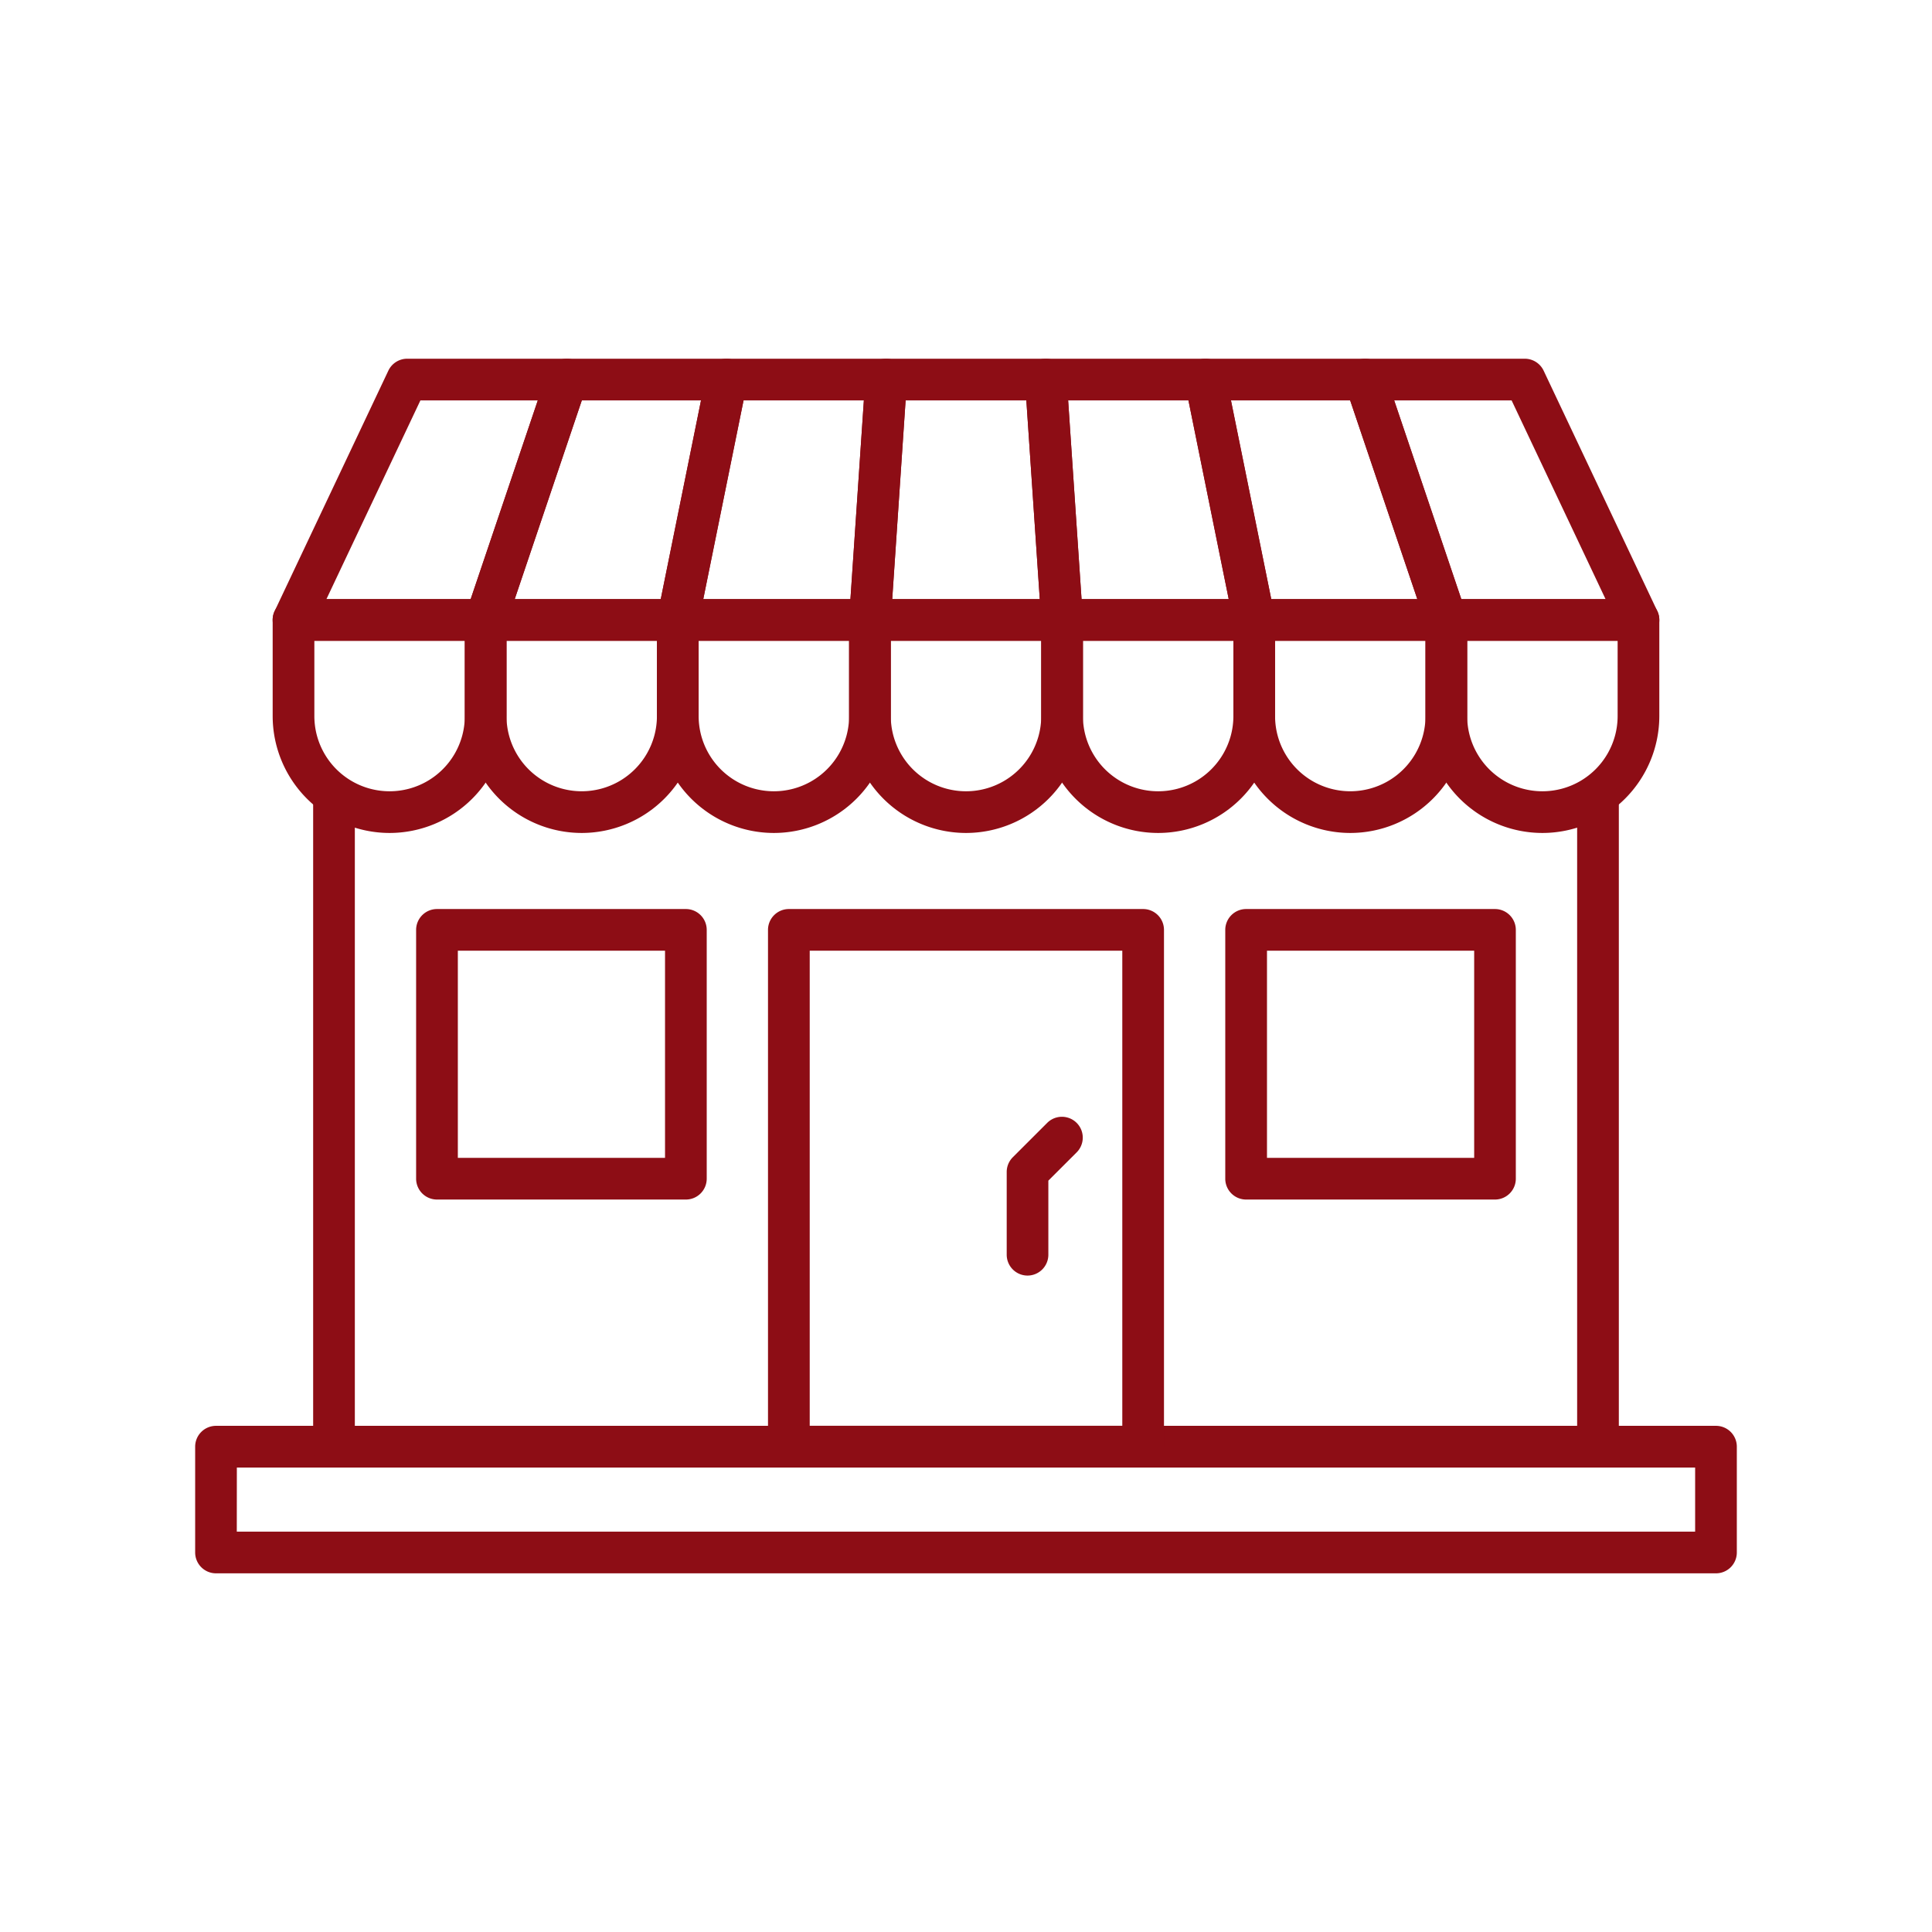
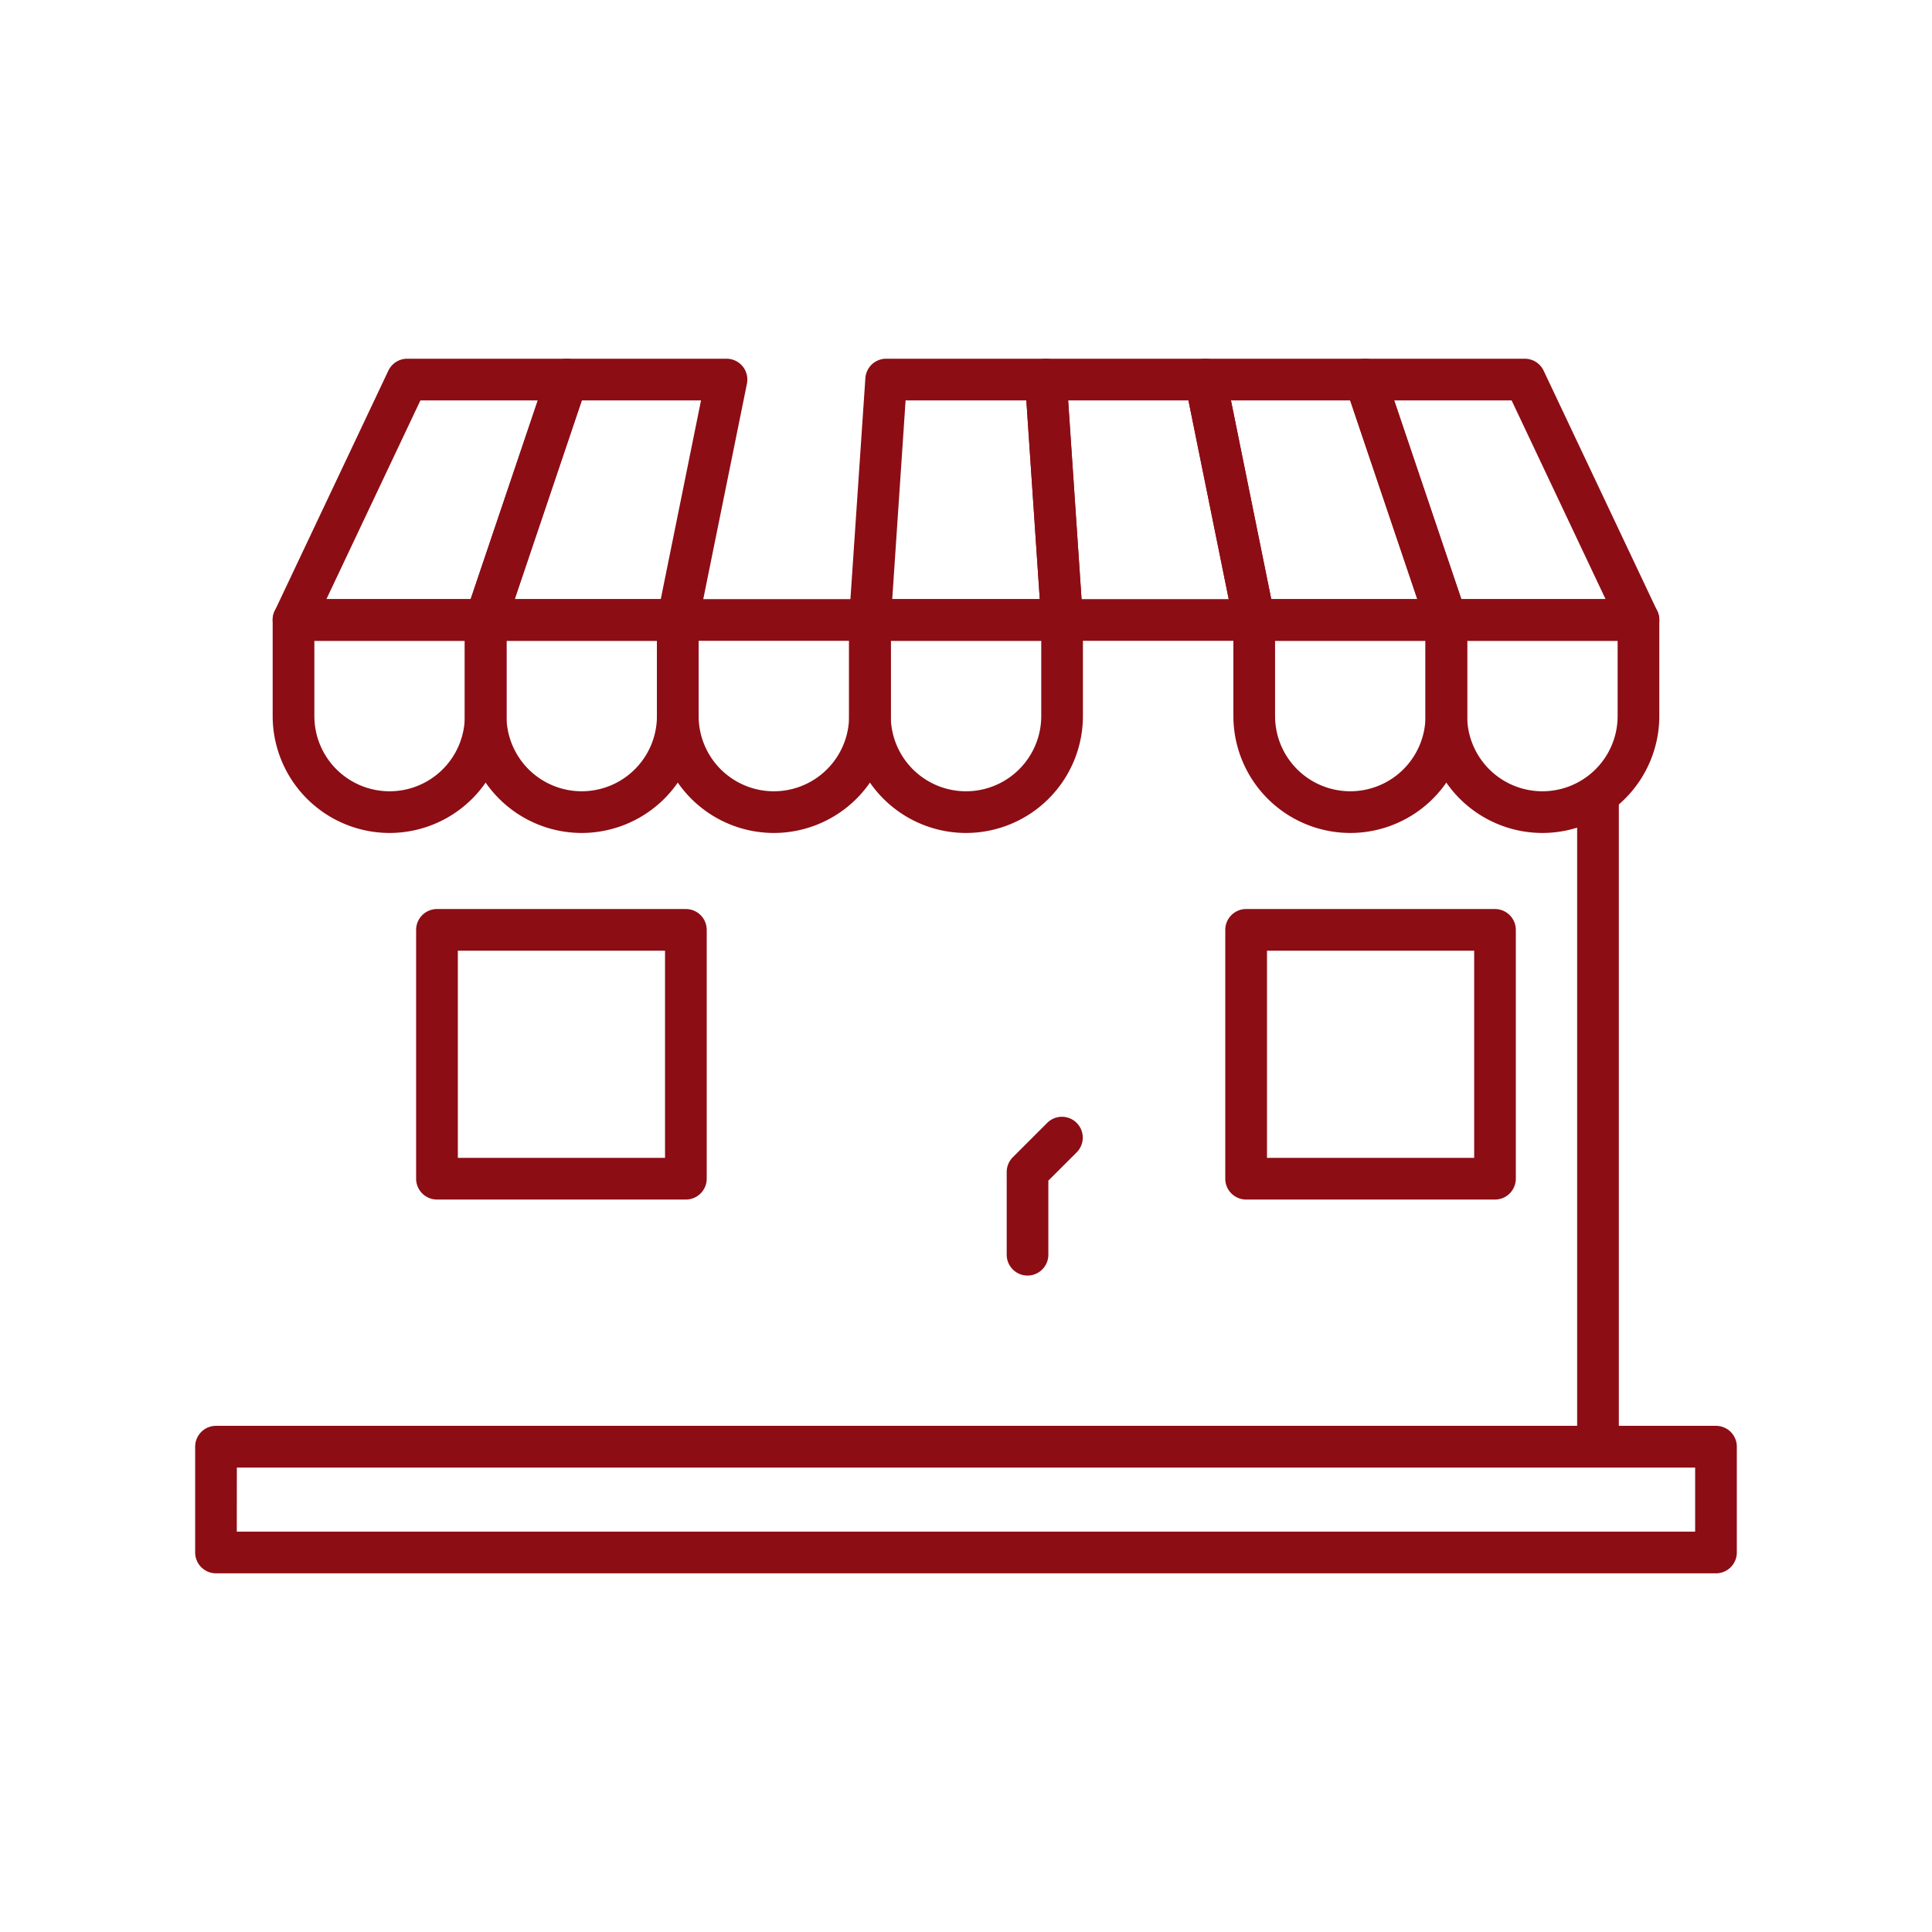
<svg xmlns="http://www.w3.org/2000/svg" width="128" height="128" viewBox="0 0 128 128">
  <defs>
    <clipPath id="clip-path">
      <rect id="Rectangle_11" data-name="Rectangle 11" width="102.139" height="80.47" fill="none" />
    </clipPath>
  </defs>
  <g id="ic-small-business" transform="translate(-865.671 -670.656)">
    <rect id="Group_3-area" data-name="Group 3-area" width="128" height="128" transform="translate(865.671 670.656)" fill="none" />
    <g id="Group_11" data-name="Group 11" transform="translate(878.601 694.421)">
      <g id="Group_10" data-name="Group 10" transform="translate(0 0)" clip-path="url(#clip-path)">
        <path id="Path_42" data-name="Path 42" d="M16.492,18.689H3.762a1.381,1.381,0,0,1-1.249-1.972L10.045.792A1.382,1.382,0,0,1,11.294,0H21.871a1.383,1.383,0,0,1,1.31,1.823L17.8,17.751a1.386,1.386,0,0,1-1.31.939M5.943,15.927H15.5L19.946,2.764H12.168Z" transform="translate(2.754 0.001)" fill="#8d0d15" />
        <path id="Path_43" data-name="Path 43" d="M22.389,18.689H9.661a1.381,1.381,0,0,1-1.31-1.823L13.731.939A1.386,1.386,0,0,1,15.04,0H25.619a1.379,1.379,0,0,1,1.353,1.655L23.744,17.582a1.382,1.382,0,0,1-1.355,1.107m-10.8-2.762h9.675L23.93,2.764h-7.9Z" transform="translate(9.584 0.001)" fill="#8d0d15" />
-         <path id="Path_44" data-name="Path 44" d="M28.289,18.689H15.56a1.379,1.379,0,0,1-1.353-1.655L17.435,1.107A1.384,1.384,0,0,1,18.79,0H29.366a1.378,1.378,0,0,1,1.377,1.474L29.668,17.4a1.382,1.382,0,0,1-1.379,1.288M17.249,15.927H27l.889-13.164h-7.97Z" transform="translate(16.414 0.001)" fill="#8d0d15" />
        <path id="Path_45" data-name="Path 45" d="M34.191,18.689H21.461a1.381,1.381,0,0,1-1.379-1.474L21.159,1.288A1.38,1.38,0,0,1,22.536,0H33.115a1.382,1.382,0,0,1,1.379,1.288l1.074,15.927a1.378,1.378,0,0,1-1.377,1.474M22.939,15.927h9.774L31.824,2.764h-8Z" transform="translate(23.244 0.001)" fill="#8d0d15" />
        <path id="Path_46" data-name="Path 46" d="M40.669,18.689H27.937A1.38,1.38,0,0,1,26.56,17.4L25.484,1.474A1.381,1.381,0,0,1,26.862,0H37.439a1.384,1.384,0,0,1,1.355,1.107l3.228,15.927a1.379,1.379,0,0,1-1.353,1.655m-11.44-2.762h9.75L36.311,2.764H28.34Z" transform="translate(29.497 0.001)" fill="#8d0d15" />
        <path id="Path_47" data-name="Path 47" d="M47.721,18.689H34.994a1.382,1.382,0,0,1-1.355-1.107L30.411,1.655A1.379,1.379,0,0,1,31.764,0H42.342A1.381,1.381,0,0,1,43.65.939l5.381,15.927a1.381,1.381,0,0,1-1.31,1.823m-11.6-2.762H45.8L41.35,2.764h-7.9Z" transform="translate(35.172 0.001)" fill="#8d0d15" />
        <path id="Path_48" data-name="Path 48" d="M54.776,18.689H42.046a1.381,1.381,0,0,1-1.308-.939L35.358,1.823A1.38,1.38,0,0,1,36.665,0H47.244a1.384,1.384,0,0,1,1.249.792l7.53,15.925a1.377,1.377,0,0,1-1.247,1.972M43.039,15.927h9.556L46.372,2.764h-7.78Z" transform="translate(40.847 0.001)" fill="#8d0d15" />
        <path id="Path_49" data-name="Path 49" d="M10.126,22.874A7.753,7.753,0,0,1,2.38,15.128V8.763A1.379,1.379,0,0,1,3.761,7.382h12.73a1.381,1.381,0,0,1,1.381,1.381v6.365a7.753,7.753,0,0,1-7.746,7.746M5.142,10.144v4.984a4.984,4.984,0,0,0,9.968,0V10.144Z" transform="translate(2.755 8.547)" fill="#8d0d15" />
        <path id="Path_50" data-name="Path 50" d="M16.026,22.874A7.753,7.753,0,0,1,8.28,15.128V8.763A1.379,1.379,0,0,1,9.661,7.382H22.389a1.379,1.379,0,0,1,1.381,1.381v6.365a7.753,7.753,0,0,1-7.744,7.746m-4.984-12.73v4.984a4.983,4.983,0,1,0,9.966,0V10.144Z" transform="translate(9.585 8.547)" fill="#8d0d15" />
        <path id="Path_51" data-name="Path 51" d="M21.926,22.874a7.753,7.753,0,0,1-7.746-7.746V8.763a1.379,1.379,0,0,1,1.381-1.381h12.73a1.381,1.381,0,0,1,1.381,1.381v6.365a7.753,7.753,0,0,1-7.746,7.746m-4.984-12.73v4.984a4.984,4.984,0,0,0,9.968,0V10.144Z" transform="translate(16.415 8.547)" fill="#8d0d15" />
        <path id="Path_52" data-name="Path 52" d="M27.826,22.874a7.753,7.753,0,0,1-7.746-7.746V8.763a1.379,1.379,0,0,1,1.381-1.381h12.73a1.381,1.381,0,0,1,1.381,1.381v6.365a7.753,7.753,0,0,1-7.746,7.746m-4.984-12.73v4.984a4.984,4.984,0,1,0,9.968,0V10.144Z" transform="translate(23.245 8.547)" fill="#8d0d15" />
-         <path id="Path_53" data-name="Path 53" d="M33.726,22.874a7.753,7.753,0,0,1-7.746-7.746V8.763a1.379,1.379,0,0,1,1.381-1.381h12.73a1.381,1.381,0,0,1,1.381,1.381v6.365a7.753,7.753,0,0,1-7.746,7.746m-4.984-12.73v4.984a4.984,4.984,0,1,0,9.968,0V10.144Z" transform="translate(30.075 8.547)" fill="#8d0d15" />
        <path id="Path_54" data-name="Path 54" d="M39.624,22.874a7.753,7.753,0,0,1-7.744-7.746V8.763a1.379,1.379,0,0,1,1.381-1.381H45.989a1.379,1.379,0,0,1,1.381,1.381v6.365a7.753,7.753,0,0,1-7.746,7.746m-4.982-12.73v4.984a4.983,4.983,0,1,0,9.966,0V10.144Z" transform="translate(36.905 8.547)" fill="#8d0d15" />
        <path id="Path_55" data-name="Path 55" d="M45.525,22.874a7.753,7.753,0,0,1-7.746-7.746V8.763A1.379,1.379,0,0,1,39.16,7.382H51.89a1.381,1.381,0,0,1,1.381,1.381v6.365a7.753,7.753,0,0,1-7.746,7.746m-4.984-12.73v4.984a4.984,4.984,0,0,0,9.968,0V10.144Z" transform="translate(43.733 8.547)" fill="#8d0d15" />
        <path id="Path_56" data-name="Path 56" d="M100.758,42.539H1.381A1.382,1.382,0,0,1,0,41.158v-7.01a1.382,1.382,0,0,1,1.381-1.381h99.377a1.381,1.381,0,0,1,1.381,1.381v7.01a1.381,1.381,0,0,1-1.381,1.381m-98-2.762H99.377V35.531H2.762Z" transform="translate(0 37.933)" fill="#8d0d15" />
-         <path id="Path_57" data-name="Path 57" d="M5,58.551A1.382,1.382,0,0,1,3.623,57.17V14.262a1.381,1.381,0,1,1,2.762,0V57.17A1.382,1.382,0,0,1,5,58.551" transform="translate(4.194 14.91)" fill="#8d0d15" />
        <path id="Path_58" data-name="Path 58" d="M43.817,58.551a1.382,1.382,0,0,1-1.381-1.381V14.262a1.381,1.381,0,1,1,2.762,0V57.17a1.382,1.382,0,0,1-1.381,1.381" transform="translate(49.124 14.91)" fill="#8d0d15" />
-         <path id="Path_59" data-name="Path 59" d="M42.444,53.9H18.973a1.383,1.383,0,0,1-1.383-1.383V18.278A1.383,1.383,0,0,1,18.973,16.9H42.444a1.382,1.382,0,0,1,1.381,1.381V52.519A1.383,1.383,0,0,1,42.444,53.9m-22.09-2.764H41.063V19.659H20.354Z" transform="translate(20.362 19.561)" fill="#8d0d15" />
        <path id="Path_60" data-name="Path 60" d="M49.5,36.147H33.012a1.382,1.382,0,0,1-1.381-1.381V18.278A1.382,1.382,0,0,1,33.012,16.9H49.5a1.382,1.382,0,0,1,1.381,1.381V34.766A1.382,1.382,0,0,1,49.5,36.147M34.395,33.385H48.122V19.659H34.395Z" transform="translate(36.616 19.561)" fill="#8d0d15" />
        <path id="Path_61" data-name="Path 61" d="M24.657,36.147H8.168a1.383,1.383,0,0,1-1.383-1.381V18.278A1.383,1.383,0,0,1,8.168,16.9H24.657a1.382,1.382,0,0,1,1.381,1.381V34.766a1.382,1.382,0,0,1-1.381,1.381M9.549,33.385H23.276V19.659H9.549Z" transform="translate(7.854 19.561)" fill="#8d0d15" />
        <path id="Path_62" data-name="Path 62" d="M26.3,33.8a1.382,1.382,0,0,1-1.381-1.381v-5.48a1.38,1.38,0,0,1,.4-.975l2.287-2.285a1.381,1.381,0,0,1,1.953,1.953l-1.881,1.879v4.909A1.382,1.382,0,0,1,26.3,33.8" transform="translate(28.848 26.945)" fill="#8d0d15" />
      </g>
    </g>
  </g>
</svg>